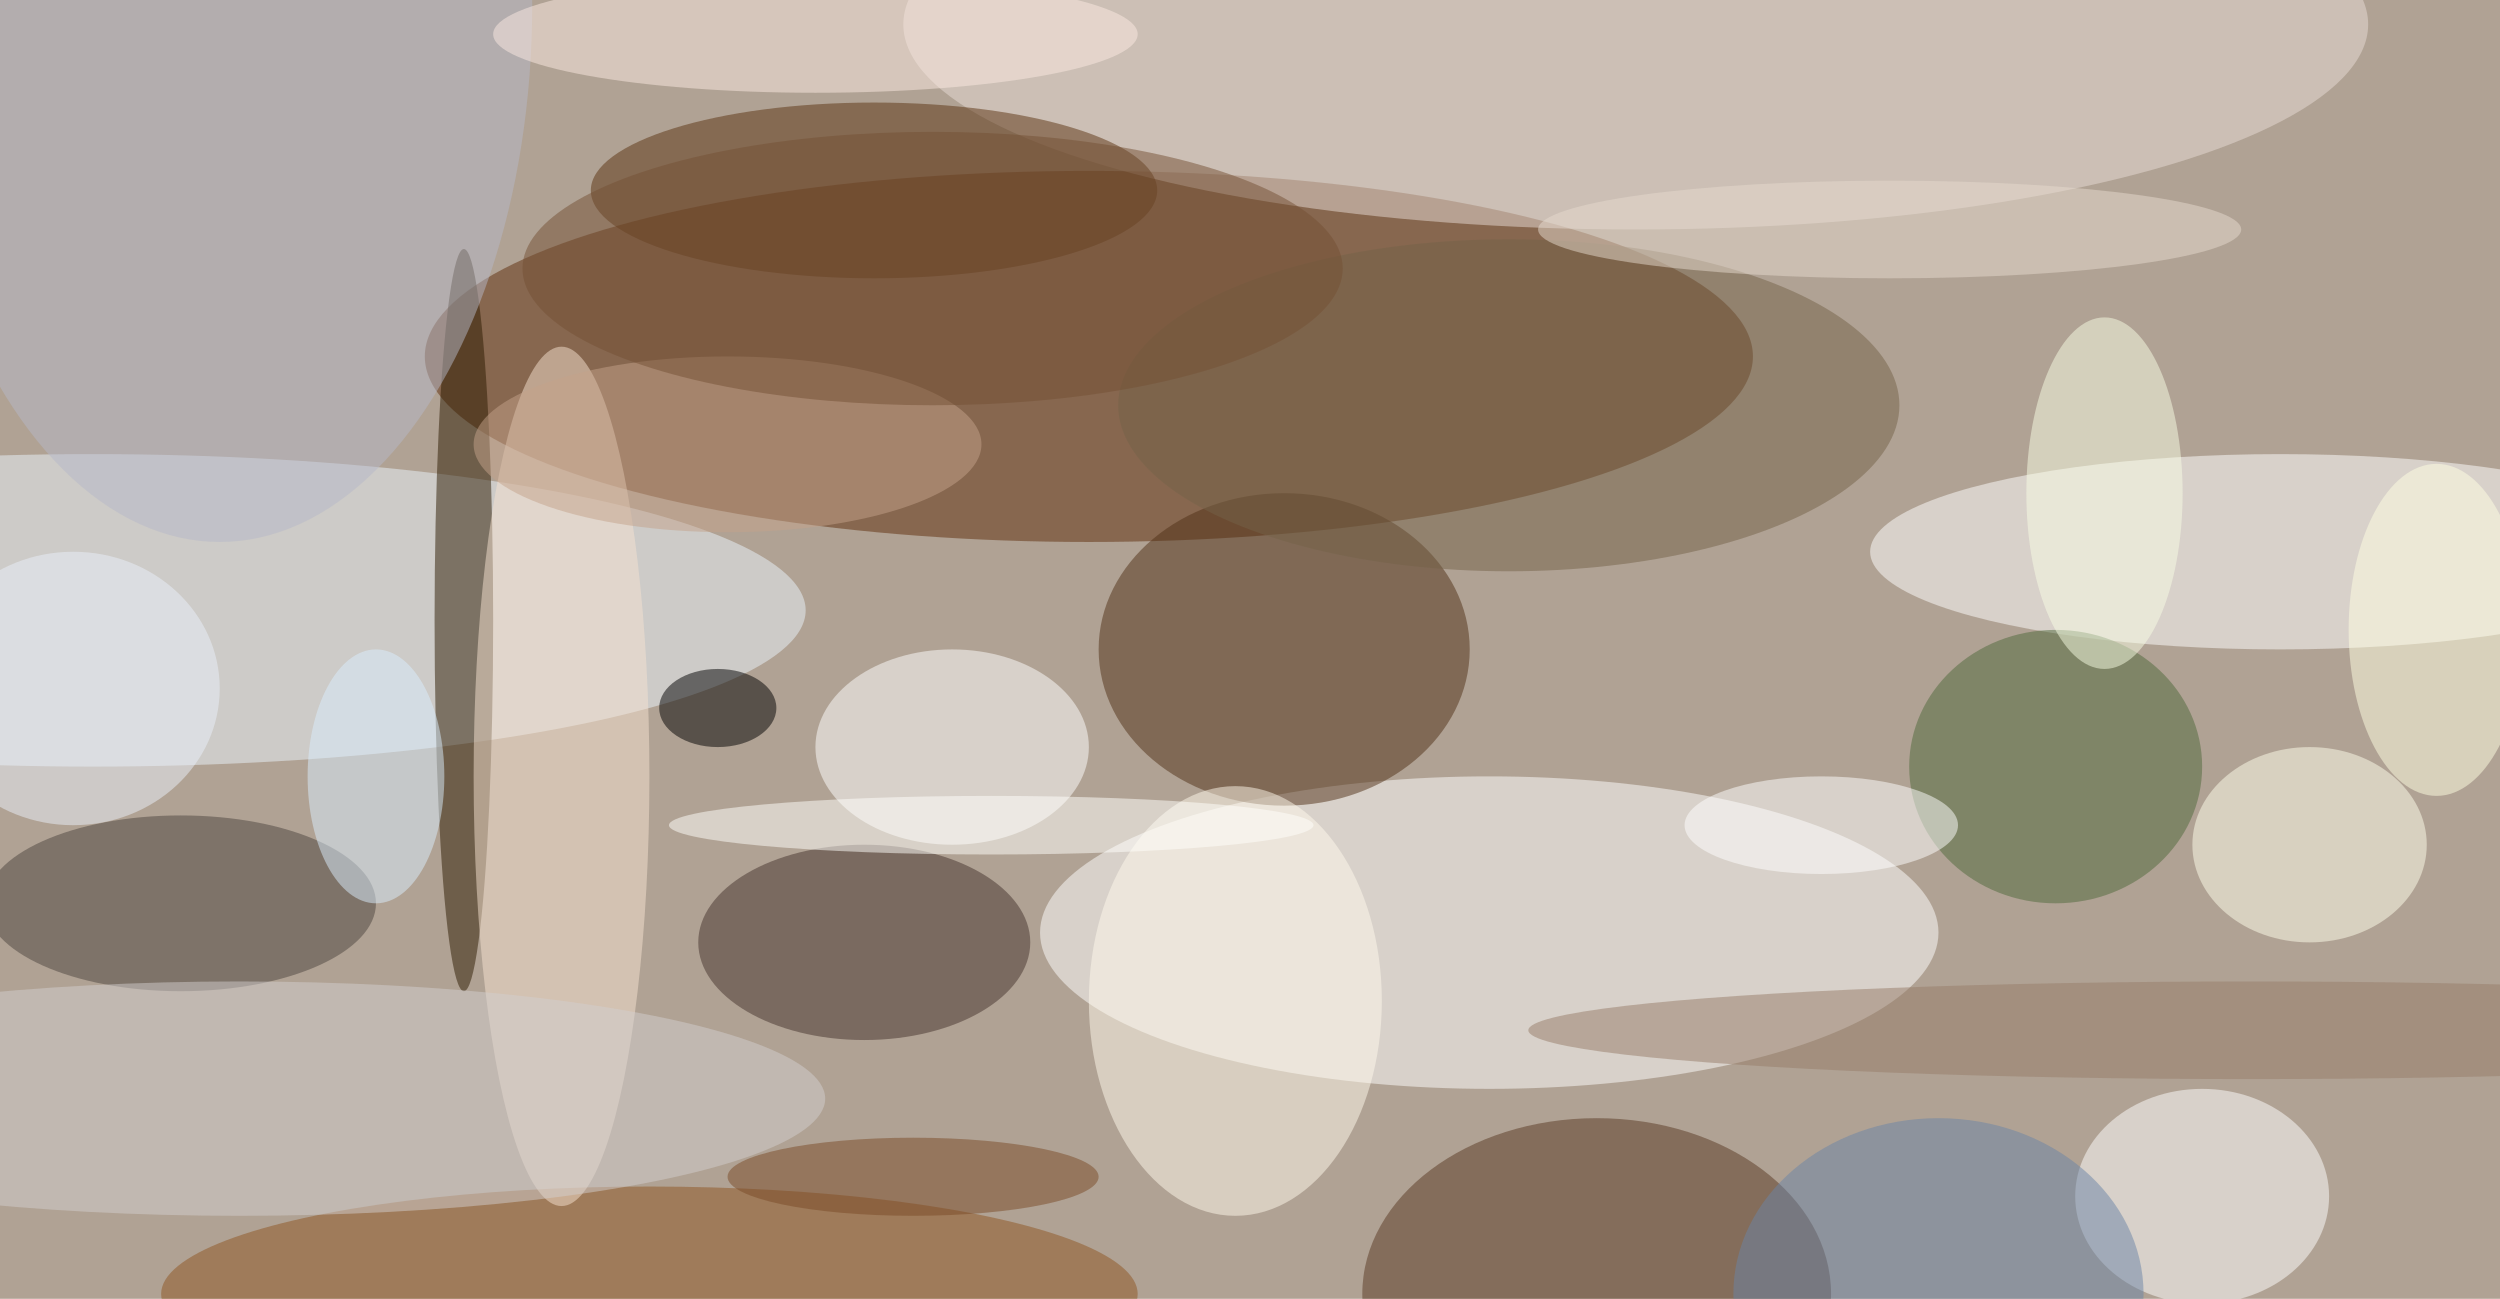
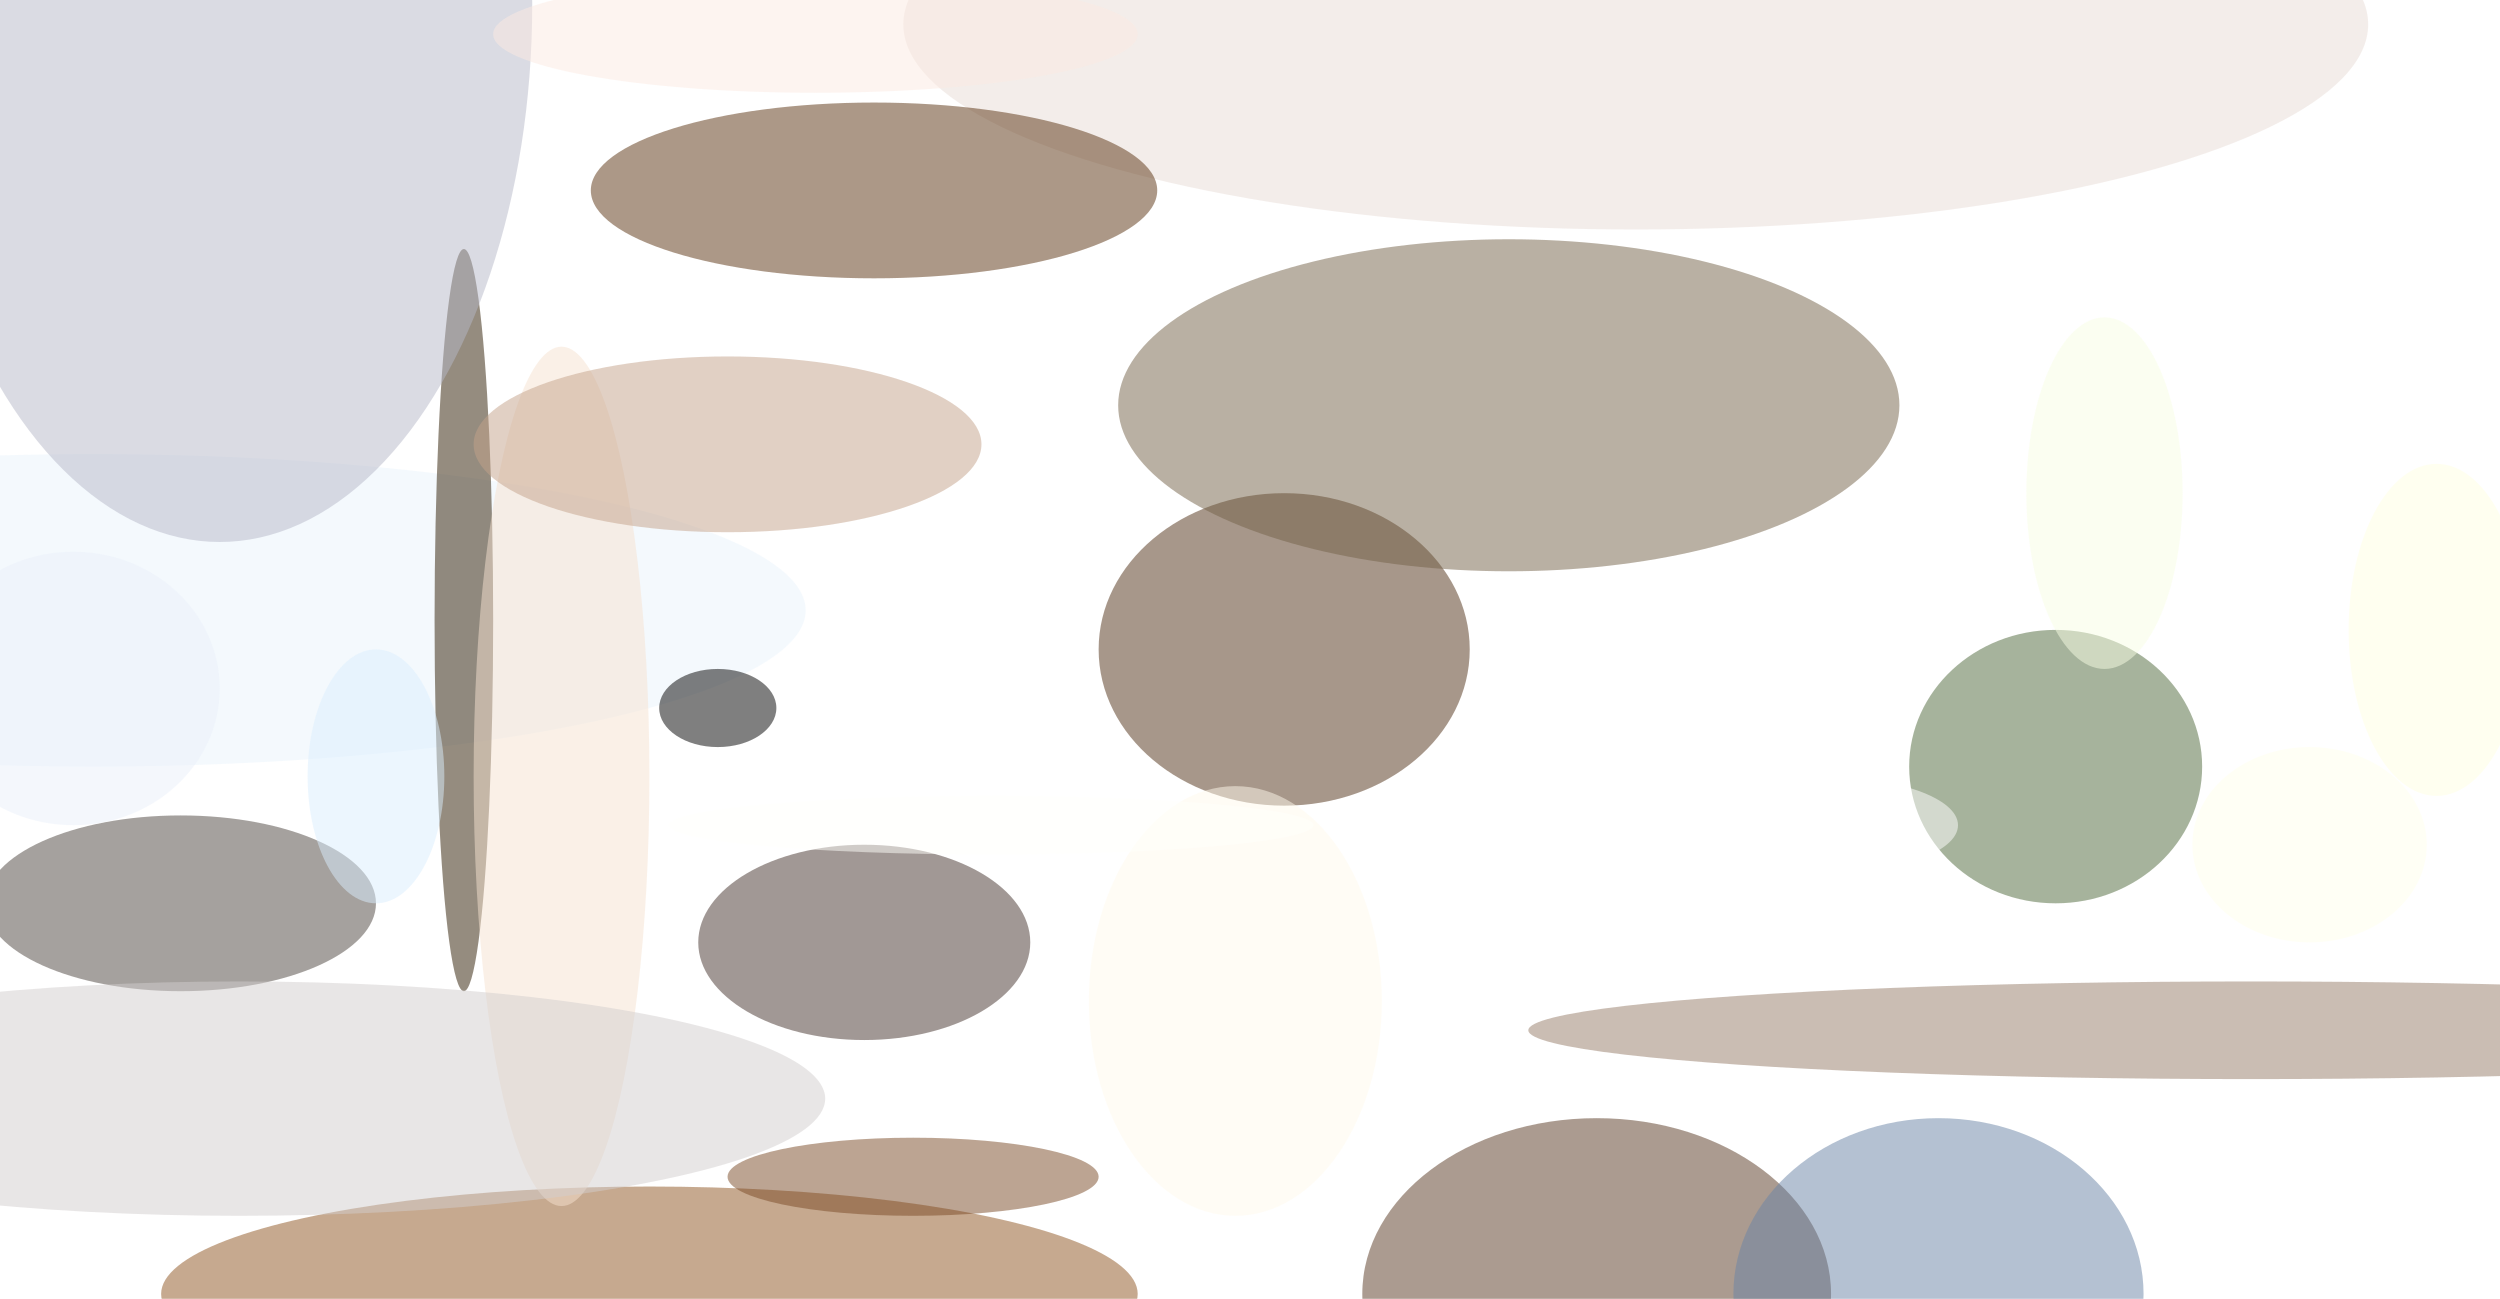
<svg xmlns="http://www.w3.org/2000/svg" width="1024" height="532">
-   <path fill="#b0a294" d="M0 0h1024v532H0z" />
  <g fill-opacity=".502" transform="matrix(4 0 0 4 2 2)">
-     <ellipse cx="111" cy="36" fill="#5e2d0a" rx="68" ry="19" />
    <ellipse cx="152" cy="95" fill="#fff" rx="46" ry="16" />
    <ellipse cx="9" cy="62" fill="#e9f3fb" rx="73" ry="16" />
    <ellipse cx="233" cy="56" fill="#fff" rx="42" ry="10" />
    <ellipse cx="131" cy="66" fill="#503017" rx="19" ry="16" />
    <ellipse cx="167" cy="2" fill="#e8dbd5" rx="75" ry="21" />
    <ellipse cx="163" cy="132" fill="#593922" rx="24" ry="18" />
    <ellipse cx="89" cy="19" fill="#5b3311" rx="29" ry="9" />
    <ellipse cx="66" cy="132" fill="#8d5421" rx="50" ry="11" />
    <ellipse cx="47" cy="63" fill="#2d1a01" rx="3" ry="38" />
    <ellipse cx="88" cy="96" fill="#44332d" rx="17" ry="10" />
    <ellipse cx="225" cy="122" fill="#fff" rx="13" ry="11" />
    <ellipse cx="18" cy="92" fill="#4c443f" rx="20" ry="9" />
    <ellipse cx="97" cy="76" fill="#fff" rx="14" ry="10" />
    <ellipse cx="57" cy="79" fill="#f5e2cf" rx="9" ry="44" />
    <ellipse cx="210" cy="78" fill="#4e683b" rx="15" ry="14" />
    <ellipse cx="24" cy="112" fill="#d2cdce" rx="60" ry="12" />
    <ellipse cx="126" cy="102" fill="#fff9ec" rx="15" ry="22" />
    <ellipse cx="236" cy="86" fill="#ffffeb" rx="12" ry="10" />
    <ellipse cx="22" fill="#b6b7c7" rx="32" ry="55" />
    <ellipse cx="74" cy="45" fill="#c3a18a" rx="26" ry="9" />
    <ellipse cx="154" cy="41" fill="#756248" rx="40" ry="17" />
    <ellipse cx="83" cy="3" fill="#fbeae1" rx="33" ry="6" />
    <ellipse cx="249" cy="64" fill="#ffffe1" rx="9" ry="17" />
-     <ellipse cx="95" cy="27" fill="#755134" rx="42" ry="14" />
    <ellipse cx="230" cy="105" fill="#967d68" rx="74" ry="5" />
    <ellipse cx="73" cy="72" rx="6" ry="4" />
    <ellipse cx="93" cy="120" fill="#7b4b26" rx="19" ry="4" />
-     <ellipse cx="193" cy="23" fill="#e5d9ce" rx="36" ry="5" />
    <ellipse cx="186" cy="84" fill="#fffffe" rx="14" ry="5" />
    <ellipse cx="101" cy="84" fill="#fffffb" rx="33" ry="3" />
    <ellipse cx="7" cy="70" fill="#e9f0fa" rx="15" ry="14" />
    <ellipse cx="198" cy="132" fill="#6a84a5" rx="21" ry="18" />
    <ellipse cx="38" cy="79" fill="#d9edfc" rx="7" ry="13" />
    <ellipse cx="215" cy="50" fill="#f7fce4" rx="8" ry="18" />
  </g>
</svg>